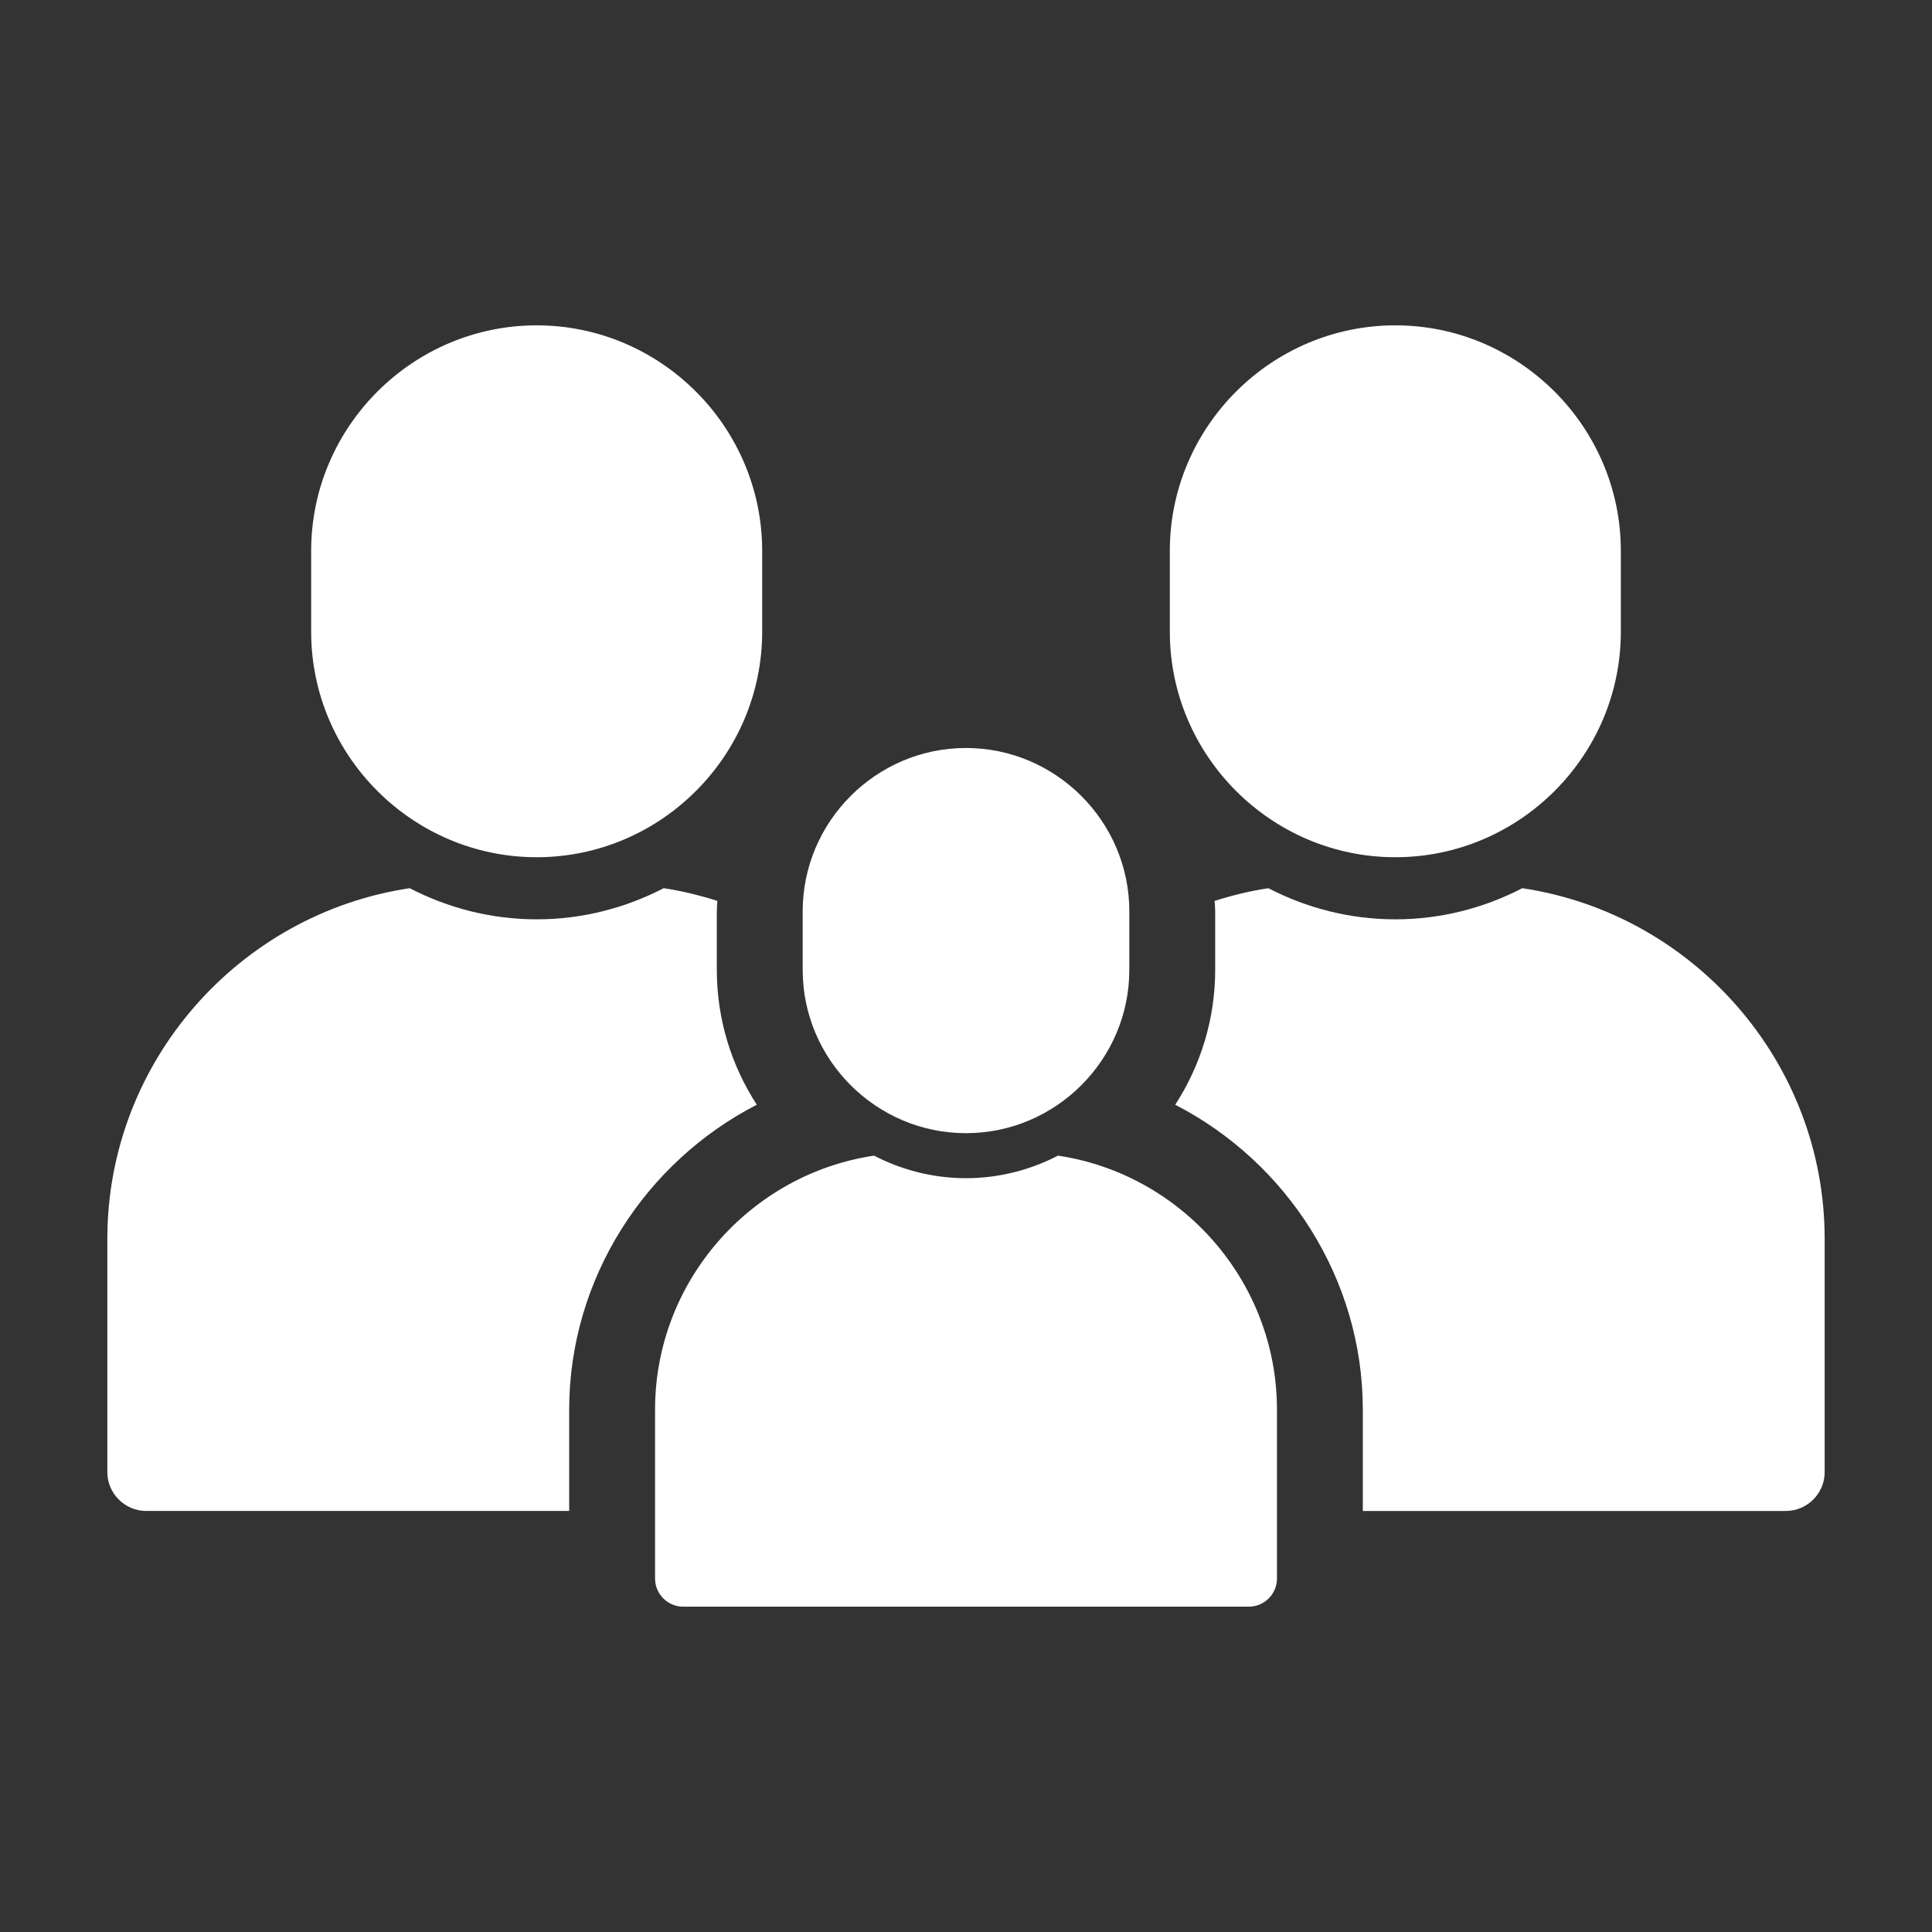
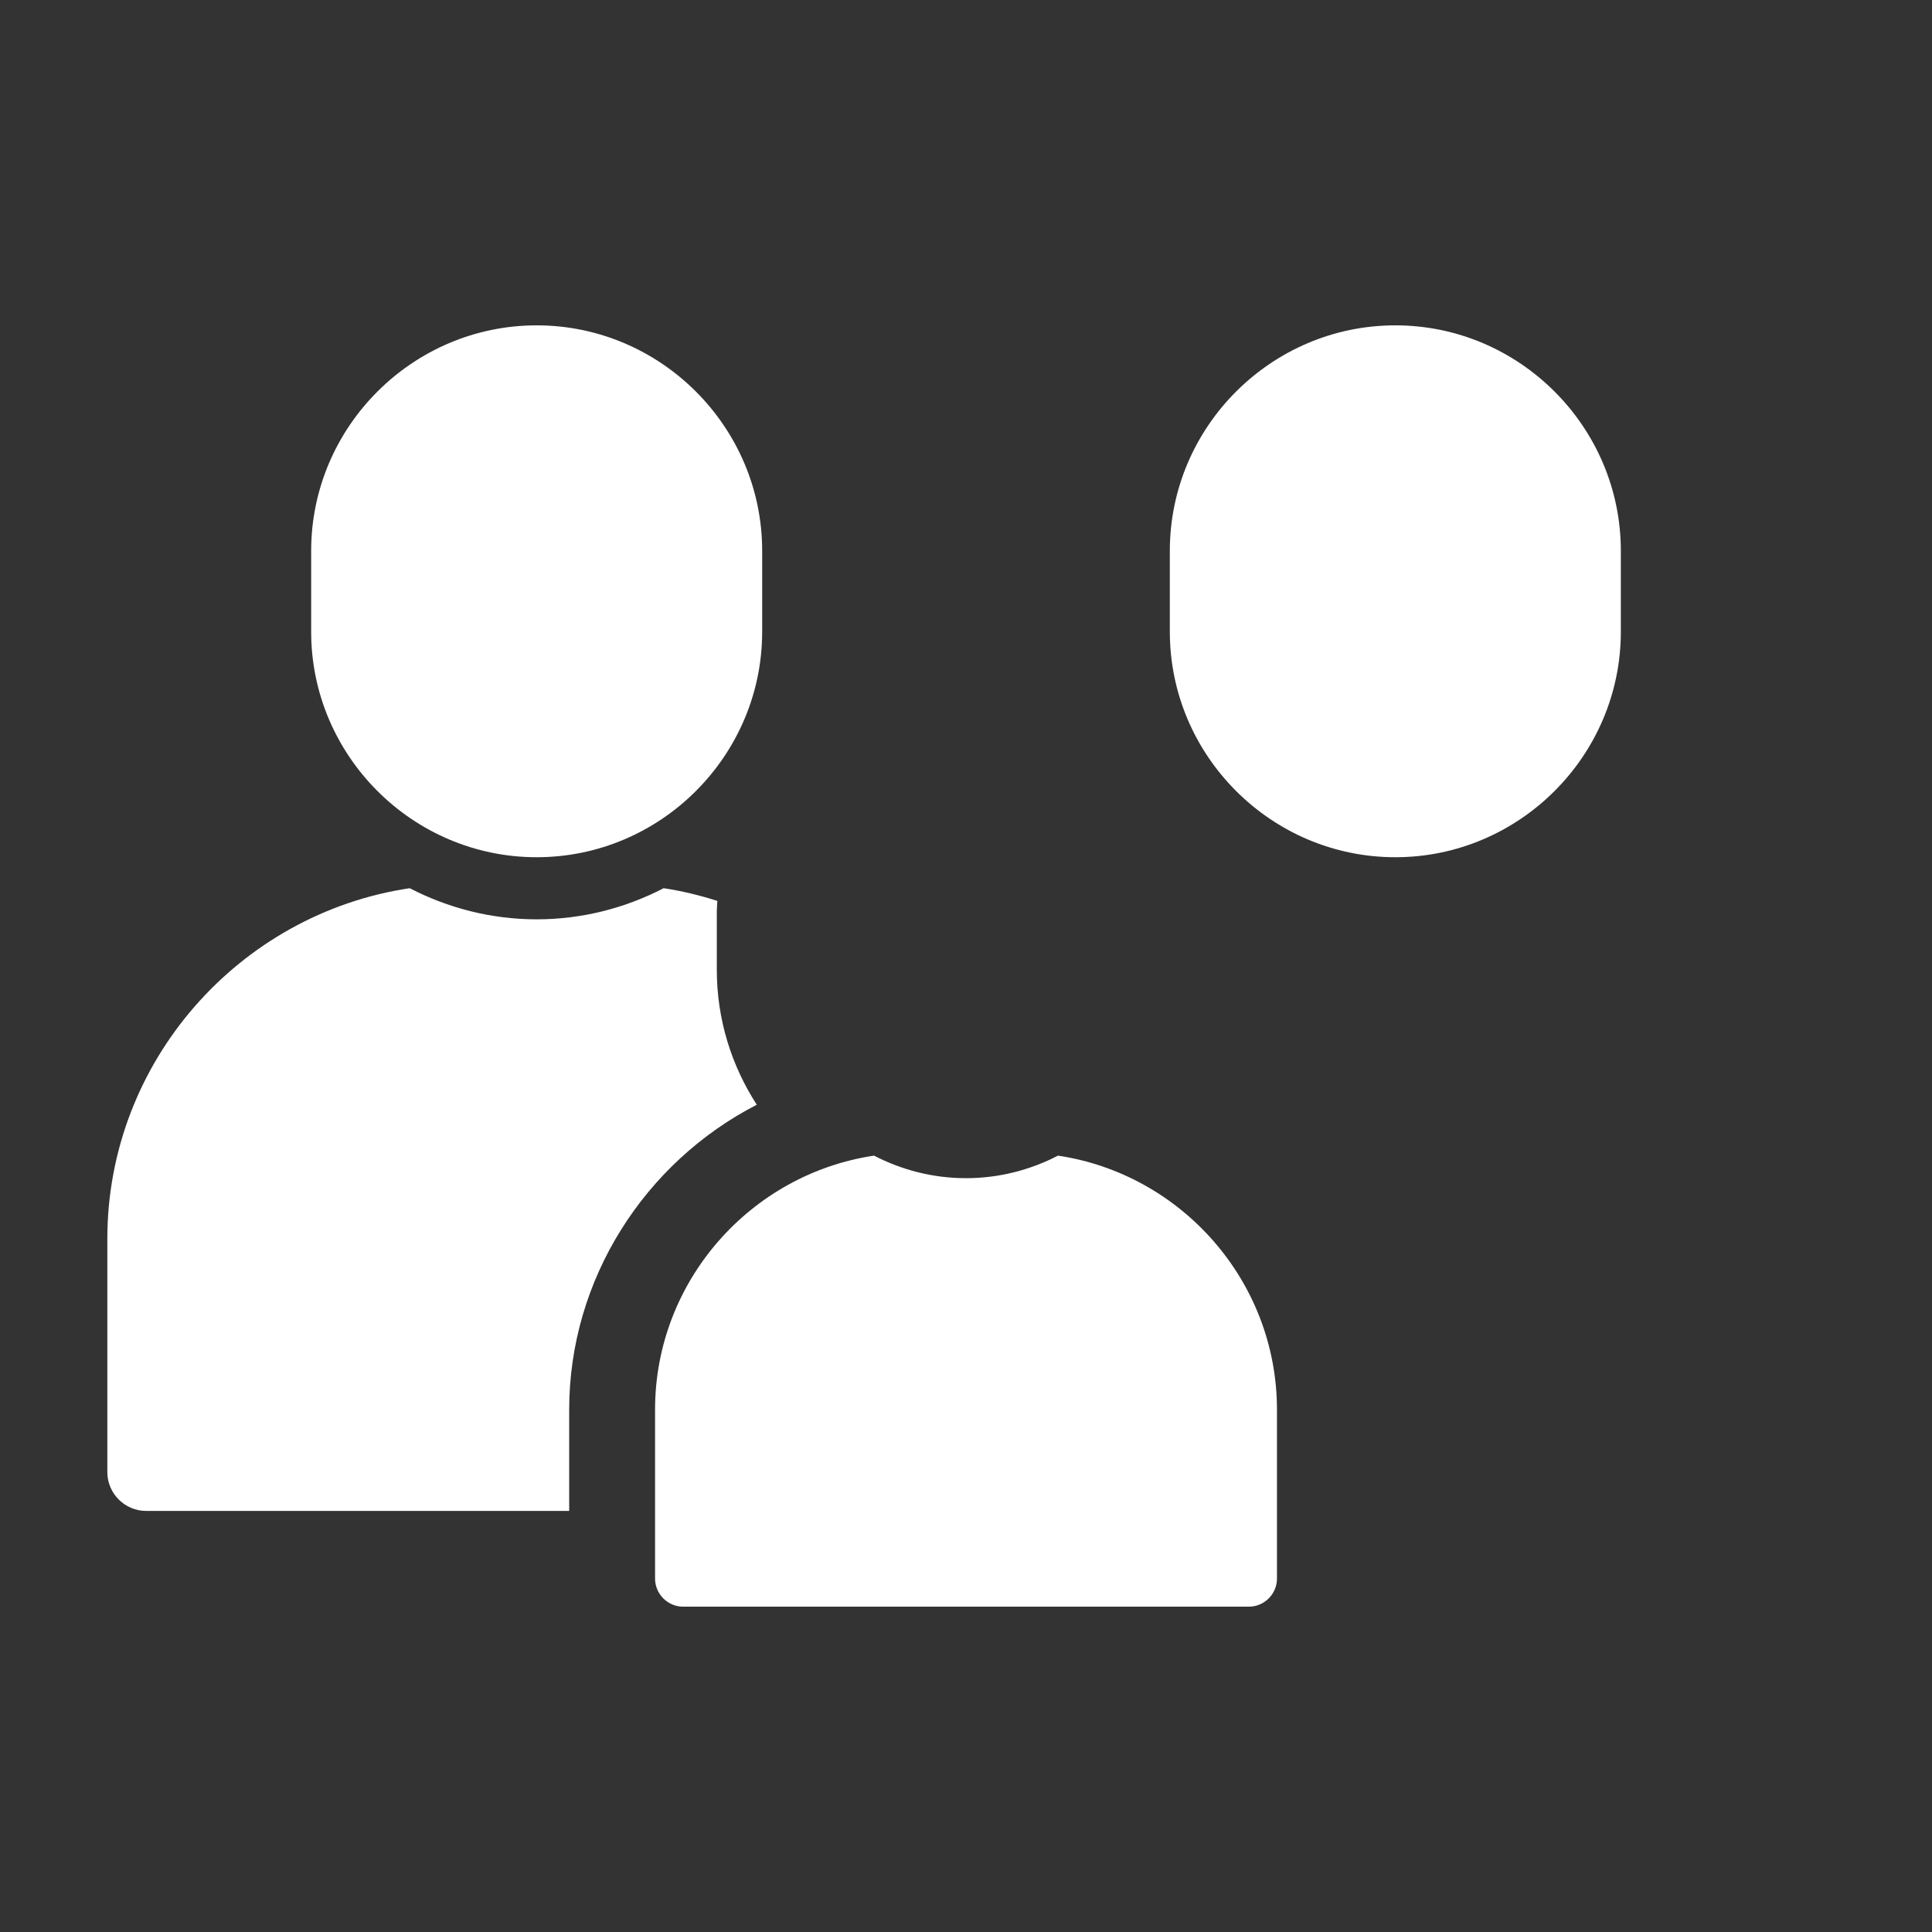
<svg xmlns="http://www.w3.org/2000/svg" height="100px" width="100px" fill="#ffffff" version="1.1" baseProfile="basic" x="0px" y="0px" viewBox="0 0 90 90" xml:space="preserve">
  <rect x="0" y="0" width="90" height="90" fill="#333333" stroke="none" />
  <path d="M25,39.933L25,39.933c-5.778,0-10.505-4.727-10.505-10.505v-3.767c0-5.778,4.727-10.505,10.505-10.505h0  c5.778,0,10.505,4.727,10.505,10.505v3.767C35.505,35.206,30.778,39.933,25,39.933z" />
  <path d="M65,39.933L65,39.933c-5.778,0-10.505-4.727-10.505-10.505v-3.767c0-5.778,4.727-10.505,10.505-10.505h0  c5.778,0,10.505,4.727,10.505,10.505v3.767C75.505,35.206,70.778,39.933,65,39.933z" />
  <g>
-     <path d="M45,52.788L45,52.788c-4.184,0-7.608-3.424-7.608-7.608v-2.728c0-4.184,3.424-7.608,7.608-7.608h0   c4.184,0,7.608,3.424,7.608,7.608v2.728C52.608,49.365,49.184,52.788,45,52.788z" />
    <path d="M49.284,53.834c-1.287,0.666-2.742,1.05-4.284,1.05s-2.997-0.384-4.284-1.05c-5.752,0.858-10.201,5.85-10.201,11.831v7.87   c0,0.72,0.589,1.31,1.31,1.31h26.351c0.72,0,1.31-0.589,1.31-1.31v-7.87C59.485,59.683,55.036,54.692,49.284,53.834z" />
  </g>
  <path d="M26.515,65.664c0-6.086,3.533-11.524,8.739-14.201c-1.173-1.813-1.862-3.967-1.862-6.282v-2.729  c0-0.164,0.018-0.323,0.025-0.485c-0.811-0.256-1.643-0.463-2.501-0.591c-1.777,0.92-3.786,1.45-5.915,1.45s-4.138-0.53-5.915-1.45  C11.143,42.561,5,49.453,5,57.711v10.866c0,0.994,0.814,1.808,1.808,1.808h19.707V65.664z" />
-   <path d="M70.915,41.376c-1.777,0.92-3.786,1.45-5.915,1.45s-4.138-0.53-5.915-1.45c-0.859,0.128-1.691,0.335-2.502,0.591  c0.007,0.162,0.025,0.321,0.025,0.485v2.729c0,2.315-0.689,4.469-1.862,6.282c5.206,2.677,8.739,8.115,8.739,14.201v4.722h19.707  c0.994,0,1.808-0.814,1.808-1.808V57.711C85,49.453,78.857,42.561,70.915,41.376z" />
</svg>